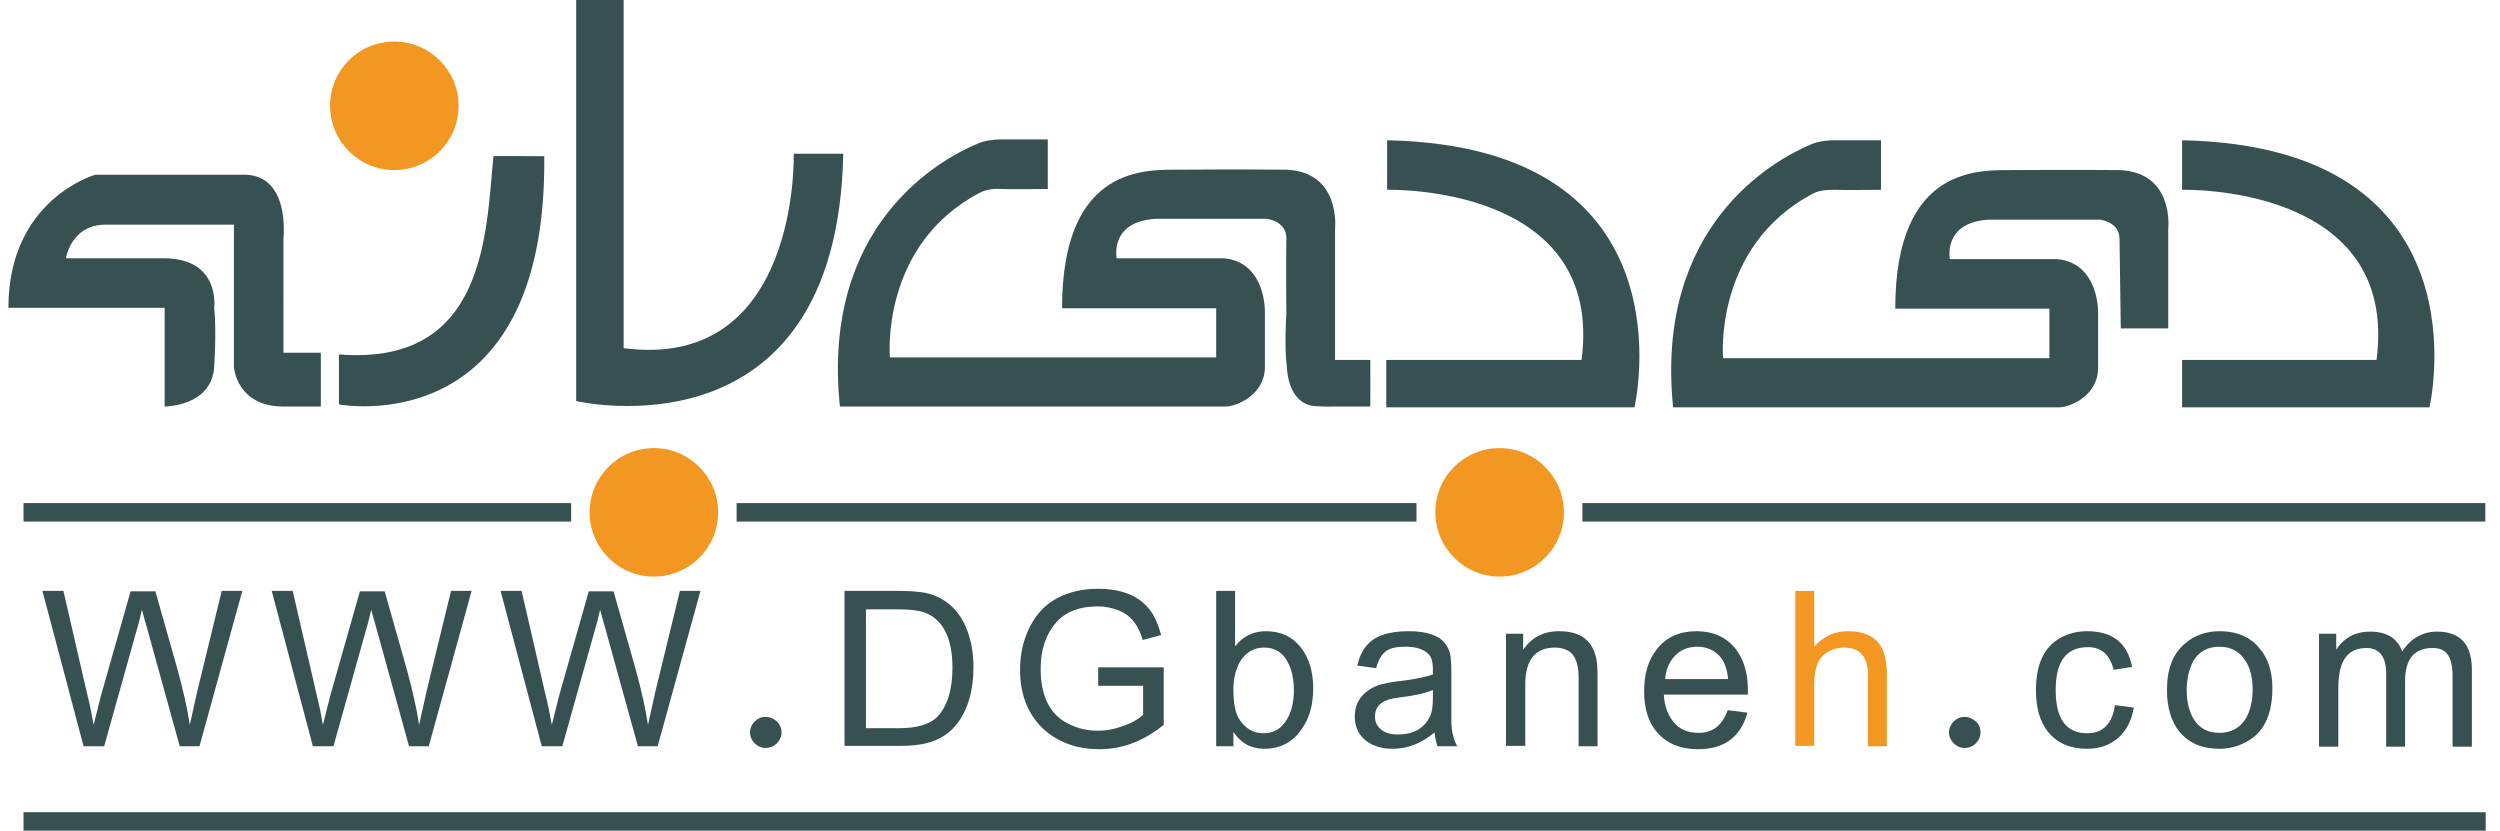
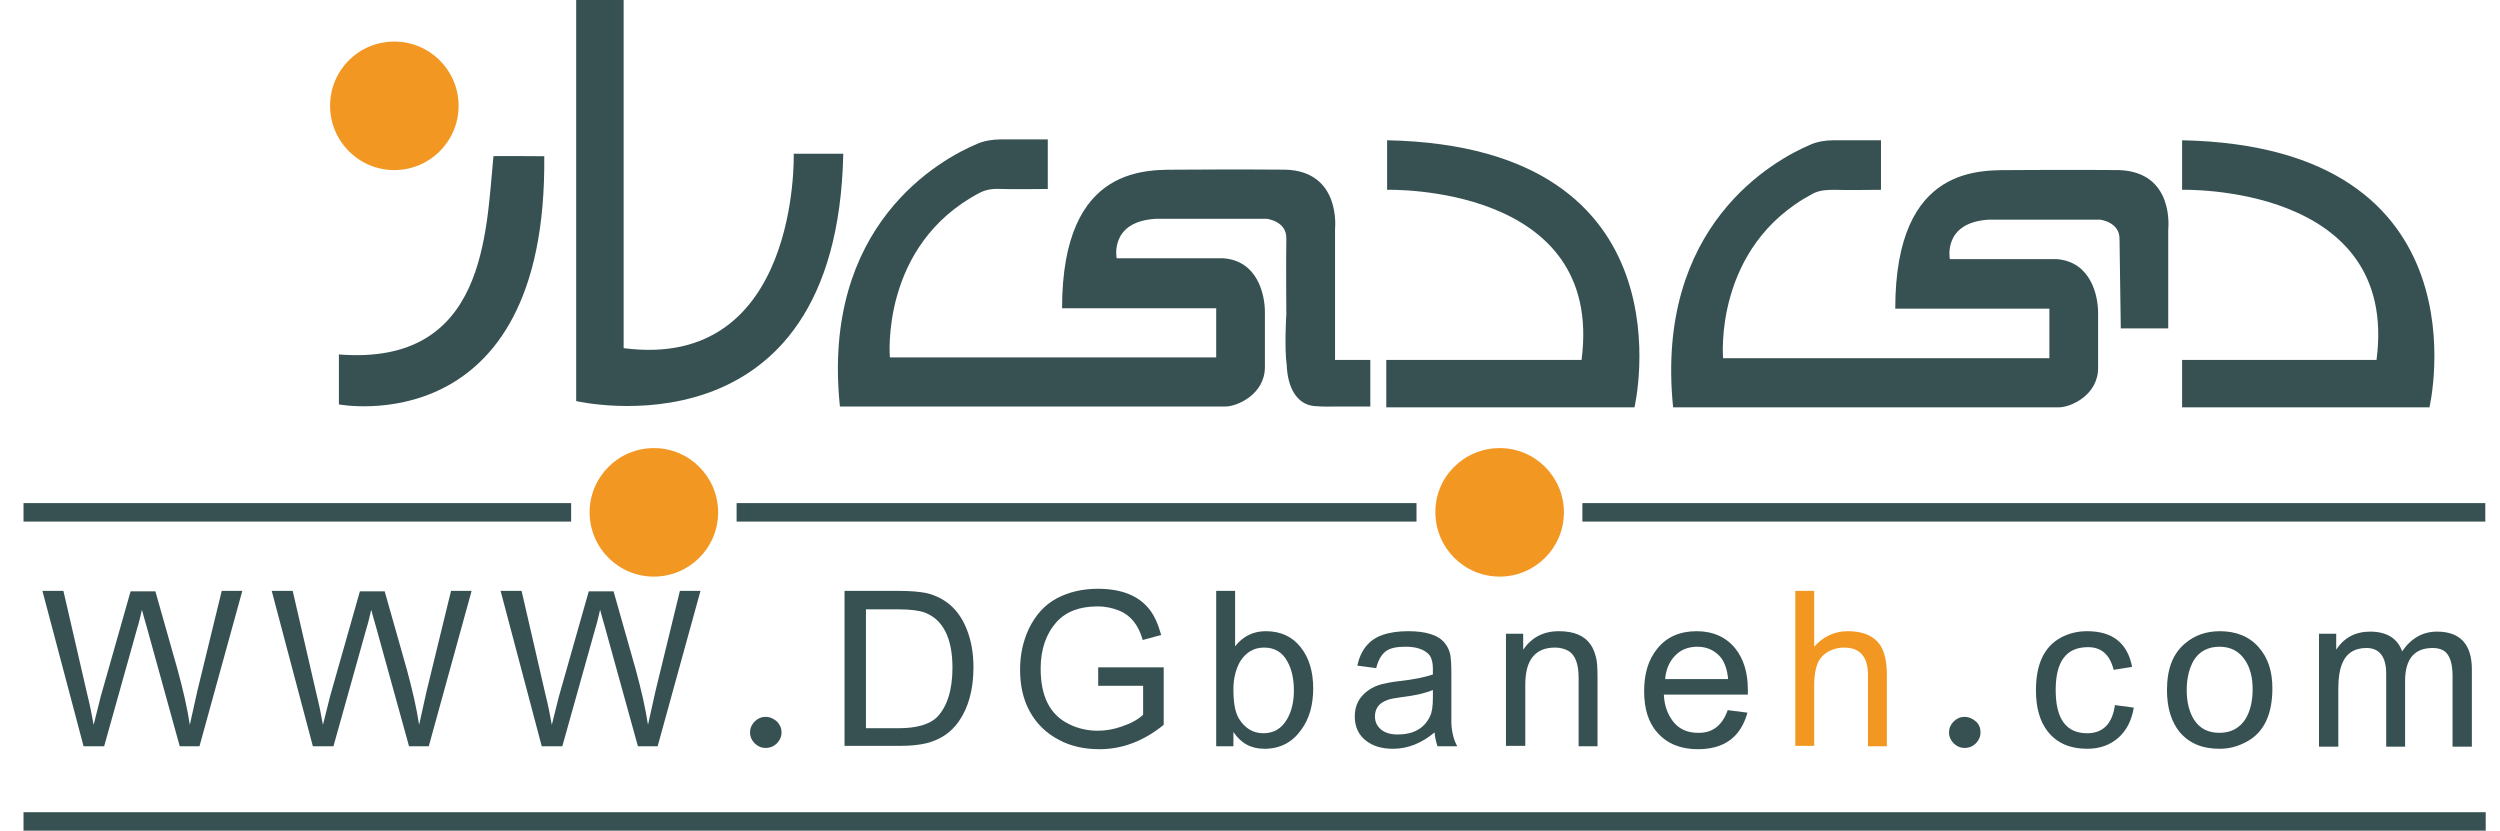
<svg xmlns="http://www.w3.org/2000/svg" version="1.1" id="Layer_1" x="0px" y="0px" viewBox="0 0 595.3 197.8" style="enable-background:new 0 0 595.3 197.8;" xml:space="preserve">
  <style type="text/css">
	.st0{fill-rule:evenodd;clip-rule:evenodd;fill:#375153;}
	.st1{fill-rule:evenodd;clip-rule:evenodd;fill:#F39723;}
	.st2{fill:#375153;}
	.st3{fill:#F39723;}
</style>
  <path class="st0" d="M175.4,119.8h161.9v4.4H175.4V119.8z" />
  <path class="st0" d="M376.8,119.8h215v4.4h-215V119.8z" />
  <path class="st0" d="M5.6,119.8H136v4.4H5.6V119.8z" />
  <path class="st0" d="M5.6,193.4h586.3v4.4H5.6V193.4z" />
  <path class="st1" d="M155.7,106.7c8.5,0,15.3,6.9,15.3,15.3c0,8.5-6.9,15.3-15.3,15.3c-8.5,0-15.3-6.9-15.3-15.3  C140.4,113.6,147.2,106.7,155.7,106.7z" />
  <path class="st1" d="M93.9,9.9c8.5,0,15.3,6.9,15.3,15.3c0,8.5-6.9,15.3-15.3,15.3c-8.5,0-15.3-6.9-15.3-15.3  C78.6,16.7,85.4,9.9,93.9,9.9z" />
-   <path class="st0" d="M76.4,96.8V84h-8.9V56.7c0,0,1.7-15.1-9.4-15.1c-15.9,0-35.4,0-35.4,0S2,47.4,2,73.3h37.2v23.5  c0,0,11.2,0,11.8-9.4c0.6-9.4,0-14.1,0-14.1s1.6-11.8-12-11.8c-7.7,0-23.3,0-23.3,0s1.2-8,9.4-8c8.2,0,30.6,0,30.6,0v33.9  c0,0,0.6,9.4,11.8,9.4S76.4,96.8,76.4,96.8z" />
  <path class="st0" d="M80.7,96.3c0,0,49.6,9.5,48.9-59.1c0,0-12.1-0.1-12.1,0c-1.8,18-1.6,50-36.8,47.2L80.7,96.3z" />
  <path class="st0" d="M137.2,0v95.5c0,0,62.1,14.6,63.6-58.9h-11.8c0,0,1.5,51.8-40.5,46.3V0H137.2z" />
  <path class="st1" d="M357.1,106.7c8.5,0,15.3,6.9,15.3,15.3c0,8.5-6.9,15.3-15.3,15.3c-8.5,0-15.3-6.9-15.3-15.3  C341.7,113.6,348.6,106.7,357.1,106.7z" />
  <path class="st0" d="M306.3,74.8c0,0-0.1-12.4,0-18c0.1-4.2-4.7-4.7-4.7-4.7h-26.3c-11.2,0.6-9.4,9.4-9.4,9.4h25.4  c8.2,0.6,9.9,8.7,9.9,12.8c0,4.1,0,13.1,0,13.1c0,6.5-6.6,9.4-9.4,9.4c-2.9,0-91.8,0-91.8,0c-4.5-43.3,23.9-58.9,32.8-62.6  c1.6-0.7,3.7-1,5.4-1c1.5,0,11.3,0,11.3,0v11.8c0,0-9.5,0.1-11,0c-1.5-0.1-3.5,0-5.2,0.9c-23.8,12.5-21.4,39.2-21.4,39.2h77.7V73.4  h-36.7c0-34.8,20.9-32.9,28.3-33c13.6-0.1,24.9,0,24.9,0c13.3,0.4,11.8,14.1,11.8,14.1v31.2h8.4v11.1h-8.8c0,0-2,0.1-4.5-0.1  c-4.4-0.4-6.4-4.7-6.6-9.7C305.8,82.8,306.3,74.8,306.3,74.8z" />
  <path class="st0" d="M330.2,97h59c0,0,14.6-62.1-58.9-63.6v11.8c0,0,51.8-1.5,46.3,40.5h-46.5V97z" />
  <path class="st0" d="M505,78.2h11.3V54.6c0,0,1.6-13.7-11.8-14.1c0,0-11.3-0.1-24.9,0c-7.4,0.1-28.3-1.8-28.3,33H488v11.8h-77.7  c0,0-2.4-26.6,21.4-39.2c1.7-0.9,3.7-0.9,5.2-0.9c1.5,0.1,11,0,11,0V33.4c0,0-9.8,0-11.3,0c-1.8,0-3.8,0.3-5.4,1  c-8.8,3.7-37.2,19.3-32.8,62.6c0,0,89,0,91.8,0c2.9,0,9.4-2.9,9.4-9.4c0,0,0-9.1,0-13.1c0-4.1-1.7-12.2-9.9-12.8h-25.4  c0,0-1.8-8.8,9.4-9.4h26.3c0,0,4.8,0.5,4.7,4.7C504.8,62.5,505,78.2,505,78.2z" />
  <path class="st0" d="M519.6,97h58.9c0,0,14.6-62.1-58.9-63.6v11.8c0,0,51.8-1.5,46.3,40.5h-46.3V97z" />
  <path class="st2" d="M19.9,177.7l-9.8-37h5l5.6,24.3c0.7,2.8,1.2,5.3,1.6,7.6l1.7-6.8l7.1-25h5.9l5.3,18.7c1.3,4.8,2.3,9.1,2.9,13.1  c0.4-1.9,1-4.6,1.8-8.1l5.8-23.8h4.9l-10.2,37h-4.7L35,149.5c-0.7-2.4-1.1-3.9-1.2-4.3c-0.4,1.6-0.7,3.1-1.1,4.3l-7.9,28.2H19.9z" />
  <path class="st2" d="M74.5,177.7l-9.8-37h5l5.6,24.3c0.7,2.8,1.2,5.3,1.6,7.6l1.7-6.8l7.1-25h5.9l5.3,18.7c1.3,4.8,2.3,9.1,2.9,13.1  c0.4-1.9,1-4.6,1.8-8.1l5.8-23.8h4.9l-10.2,37h-4.7l-7.8-28.2c-0.7-2.4-1.1-3.9-1.2-4.3c-0.4,1.6-0.7,3.1-1.1,4.3l-7.9,28.2H74.5z" />
  <path class="st2" d="M129,177.7l-9.8-37h5l5.6,24.3c0.7,2.8,1.2,5.3,1.6,7.6l1.7-6.8l7.1-25h5.9l5.3,18.7c1.3,4.8,2.3,9.1,2.9,13.1  c0.4-1.9,1-4.6,1.8-8.1l5.8-23.8h4.9l-10.2,37h-4.7l-7.8-28.2c-0.7-2.4-1.1-3.9-1.2-4.3c-0.4,1.6-0.7,3.1-1.1,4.3l-7.9,28.2H129z" />
  <path class="st2" d="M186.1,174.4c0,1-0.4,1.9-1.1,2.6c-0.7,0.7-1.6,1.1-2.7,1.1c-1,0-1.9-0.4-2.6-1.1c-0.7-0.7-1.1-1.6-1.1-2.6  c0-1,0.4-1.9,1.1-2.6c0.7-0.7,1.6-1.1,2.6-1.1c1,0,1.9,0.4,2.7,1.1C185.7,172.5,186.1,173.4,186.1,174.4z" />
  <path class="st2" d="M201.1,177.7v-37h12.8c2.9,0,5.1,0.2,6.6,0.5c4.7,1.1,8,4.1,9.8,8.9c1,2.6,1.5,5.5,1.5,8.8  c0,5.3-1.2,9.6-3.5,12.9c-1.9,2.7-4.5,4.4-7.8,5.2c-1.7,0.4-3.7,0.6-5.9,0.6H201.1z M206.1,173.4h7.9c4.3,0,7.3-0.9,9.1-2.6  c2.4-2.5,3.7-6.4,3.7-11.8c0-7-2.2-11.4-6.5-13.1c-1.3-0.5-3.4-0.8-6.3-0.8h-7.8V173.4z" />
  <path class="st2" d="M261.5,163.2v-4.3l15.6,0v13.7c-4.8,3.9-9.9,5.8-15.3,5.8c-3.6,0-6.8-0.7-9.6-2.2c-3.1-1.6-5.4-3.9-7-6.8  s-2.3-6.3-2.3-9.9c0-3.6,0.7-6.8,2.1-9.8c1.6-3.3,3.8-5.7,6.6-7.2s6.1-2.3,9.8-2.3c5.6,0,9.7,1.6,12.3,4.9c1.2,1.5,2.1,3.6,2.8,6.1  l-4.4,1.2c-1-3.6-2.9-5.9-5.6-7c-1.5-0.6-3.2-1-5.1-1c-4.3,0-7.5,1.2-9.8,3.7c-2.5,2.8-3.8,6.5-3.8,11.1c0,6.6,2.2,11,6.7,13.2  c2.2,1.1,4.5,1.6,6.9,1.6c1.8,0,3.7-0.3,5.7-1c2.1-0.7,3.8-1.6,5.1-2.8v-6.9H261.5z" />
  <path class="st2" d="M293.8,177.7h-4.2v-37h4.5v13.2c1.9-2.4,4.3-3.6,7.3-3.6c3.6,0,6.3,1.3,8.3,3.8c2,2.5,3,5.8,3,9.8  c0,3.9-0.9,7.2-2.8,9.8c-2.1,3-5,4.6-8.8,4.6c-3.2,0-5.6-1.3-7.4-4V177.7z M293.7,164.1c0,3.2,0.4,5.5,1.3,7  c1.4,2.3,3.4,3.5,5.8,3.5c2.5,0,4.4-1.1,5.7-3.4c1.1-1.9,1.6-4.2,1.6-6.8c0-2.7-0.5-5-1.5-6.8c-1.2-2.3-3.1-3.4-5.6-3.4  c-2.4,0-4.3,1.1-5.7,3.3C294.3,159.3,293.7,161.5,293.7,164.1z" />
  <path class="st2" d="M341.6,174.4c-3.1,2.6-6.4,3.9-9.9,3.9c-2.6,0-4.7-0.6-6.4-1.9c-1.8-1.4-2.7-3.3-2.7-5.8c0-2.7,1.1-4.7,3.2-6.2  c1-0.7,2.1-1.2,3.3-1.5c0.9-0.2,2.2-0.5,4-0.7c3.7-0.4,6.4-1,8.1-1.6c0-0.6,0-1,0-1.2c0-1.9-0.4-3.2-1.3-3.9c-1.2-1-2.9-1.5-5.2-1.5  c-2.1,0-3.6,0.3-4.6,1c-1.1,0.8-1.9,2.1-2.4,4.1l-4.5-0.6c0.8-3.7,2.8-6.2,6-7.3c1.7-0.6,3.8-0.9,6.1-0.9c4.2,0,7.2,0.9,8.7,2.8  c0.7,0.8,1.2,1.9,1.4,3.1c0.1,0.7,0.2,2.1,0.2,4.2v6.1c0,3.6,0,5.5,0,5.7c0.1,2.2,0.6,4.1,1.4,5.5h-4.7  C342,176.8,341.7,175.7,341.6,174.4z M341.2,164.3c-1.6,0.7-4.1,1.3-7.4,1.7c-1.5,0.2-2.6,0.4-3.2,0.6c-1.2,0.4-2.1,1-2.6,1.8  c-0.4,0.6-0.6,1.4-0.6,2.2c0,1.4,0.6,2.5,1.7,3.3c1,0.7,2.2,1,3.7,1c3.7,0,6.3-1.4,7.7-4.3c0.5-1,0.7-2.5,0.7-4.5V164.3z" />
  <path class="st2" d="M358.6,177.7v-26.8h4.1v3.8c2-2.9,4.8-4.4,8.5-4.4c3.5,0,6,1,7.5,3.1c0.7,1,1.1,2.1,1.4,3.4  c0.2,0.8,0.3,2.3,0.3,4.4v16.5h-4.5v-16.3c0-3.3-0.8-5.4-2.4-6.4c-0.9-0.5-2-0.8-3.2-0.8c-4.7,0-7.1,2.9-7.1,8.8v14.6H358.6z" />
  <path class="st2" d="M411.4,169.1l4.7,0.6c-1.6,5.8-5.5,8.7-11.8,8.7c-4.1,0-7.3-1.3-9.6-3.9c-2.2-2.4-3.2-5.8-3.2-9.9  c0-4.2,1-7.5,3.1-10.1c2.2-2.8,5.4-4.2,9.4-4.2c3.9,0,7,1.4,9.2,4.1c2,2.5,3,5.8,3,9.8c0,0.3,0,0.7,0,1.2h-20  c0.1,2.6,0.9,4.7,2.2,6.4c1.4,1.8,3.4,2.7,5.9,2.7C407.7,174.6,410.1,172.8,411.4,169.1z M396.5,161.7h15c-0.2-2.2-0.8-3.9-1.7-5.1  c-1.4-1.7-3.3-2.6-5.6-2.6c-2.2,0-4,0.7-5.4,2.2C397.4,157.7,396.7,159.5,396.5,161.7z" />
  <path class="st3" d="M427.5,177.7v-37h4.5V154c2.1-2.4,4.8-3.7,8-3.7c4.2,0,7,1.5,8.3,4.4c0.6,1.4,1,3.4,1,6v17h-4.5v-17  c0-4.3-1.9-6.5-5.7-6.5c-1.3,0-2.6,0.3-3.8,1c-1.2,0.7-2,1.6-2.5,2.8c-0.5,1.2-0.8,2.9-0.8,4.9v14.7H427.5z" />
  <path class="st2" d="M471.6,174.4c0,1-0.4,1.9-1.1,2.6c-0.7,0.7-1.6,1.1-2.7,1.1c-1,0-1.9-0.4-2.6-1.1c-0.7-0.7-1.1-1.6-1.1-2.6  c0-1,0.4-1.9,1.1-2.6c0.7-0.7,1.6-1.1,2.6-1.1c1,0,1.9,0.4,2.7,1.1C471.3,172.5,471.6,173.4,471.6,174.4z" />
  <path class="st2" d="M503.6,167.9l4.5,0.6c-0.5,3-1.7,5.4-3.6,7.1c-2,1.8-4.5,2.7-7.5,2.7c-4,0-7.1-1.3-9.3-4  c-2-2.5-2.9-5.8-2.9-9.9c0-6.2,1.9-10.3,5.8-12.5c2-1.1,4.1-1.6,6.4-1.6c6,0,9.6,2.8,10.7,8.5l-4.4,0.7c-0.9-3.6-2.9-5.4-6.1-5.4  c-5.2,0-7.7,3.4-7.7,10.2c0,6.9,2.5,10.3,7.5,10.3C500.7,174.6,503,172.4,503.6,167.9z" />
  <path class="st2" d="M516,164.3c0-5,1.4-8.6,4.2-11c2.3-2,5.1-3,8.4-3c3.9,0,7.1,1.3,9.3,3.9c2.2,2.5,3.2,5.7,3.2,9.7  c0,6.2-2,10.5-6.1,12.7c-2,1.1-4.1,1.7-6.5,1.7c-4.1,0-7.2-1.3-9.5-4C517,171.8,516,168.5,516,164.3z M520.7,164.3  c0,2.9,0.6,5.2,1.7,7c1.4,2.2,3.4,3.2,6.1,3.2c2.7,0,4.8-1.1,6.2-3.3c1.1-1.8,1.7-4.2,1.7-7.1c0-2.8-0.6-5.1-1.8-6.9  c-1.4-2.1-3.4-3.2-6.1-3.2c-2.7,0-4.8,1.1-6.1,3.2C521.3,159.1,520.7,161.5,520.7,164.3z" />
  <path class="st2" d="M552.2,177.7v-26.8h4.1v3.8c1.9-2.9,4.6-4.3,8.1-4.3c3.9,0,6.5,1.6,7.6,4.7c2.1-3.1,4.9-4.7,8.3-4.7  c5.5,0,8.3,3,8.3,9v18.4H584v-16.9c0-3-0.7-5-2-5.9c-0.8-0.5-1.7-0.7-2.7-0.7c-4.4,0-6.6,2.6-6.6,7.9v15.6h-4.5v-17.4  c0-4-1.6-6.1-4.7-6.1c-2.9,0-4.9,1.3-5.9,4c-0.5,1.3-0.8,3.2-0.8,5.6v13.9H552.2z" />
</svg>